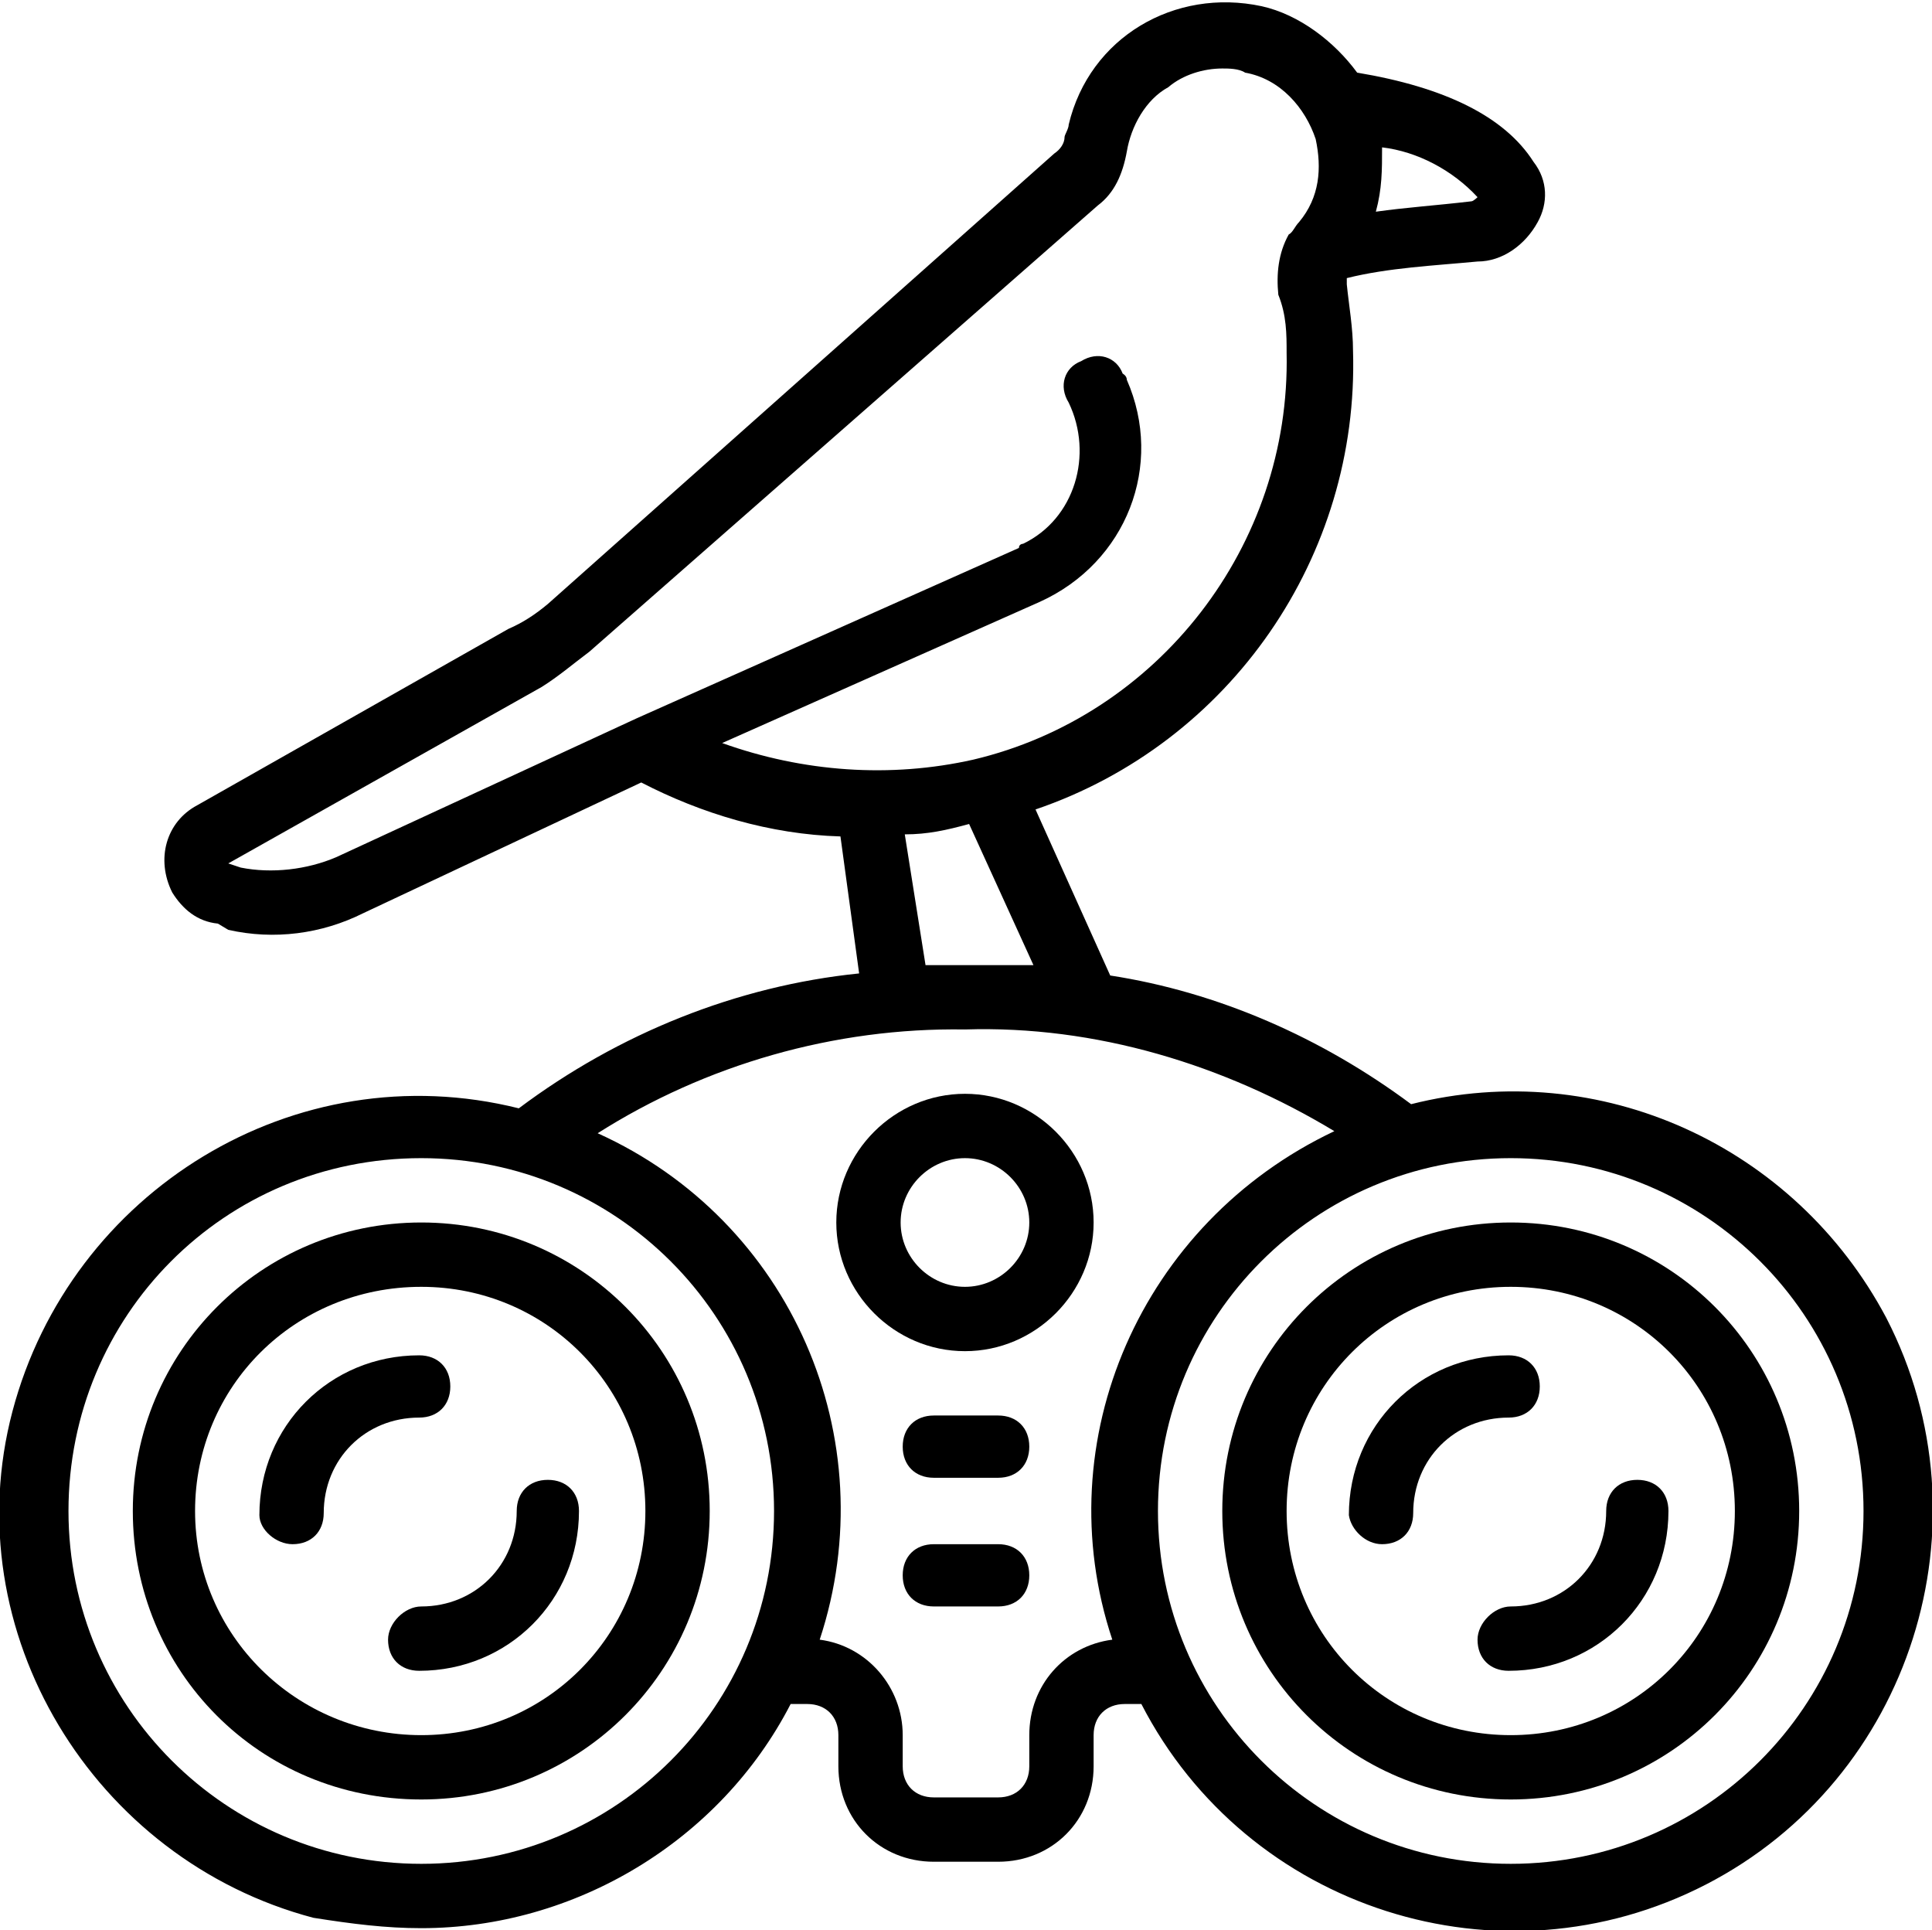
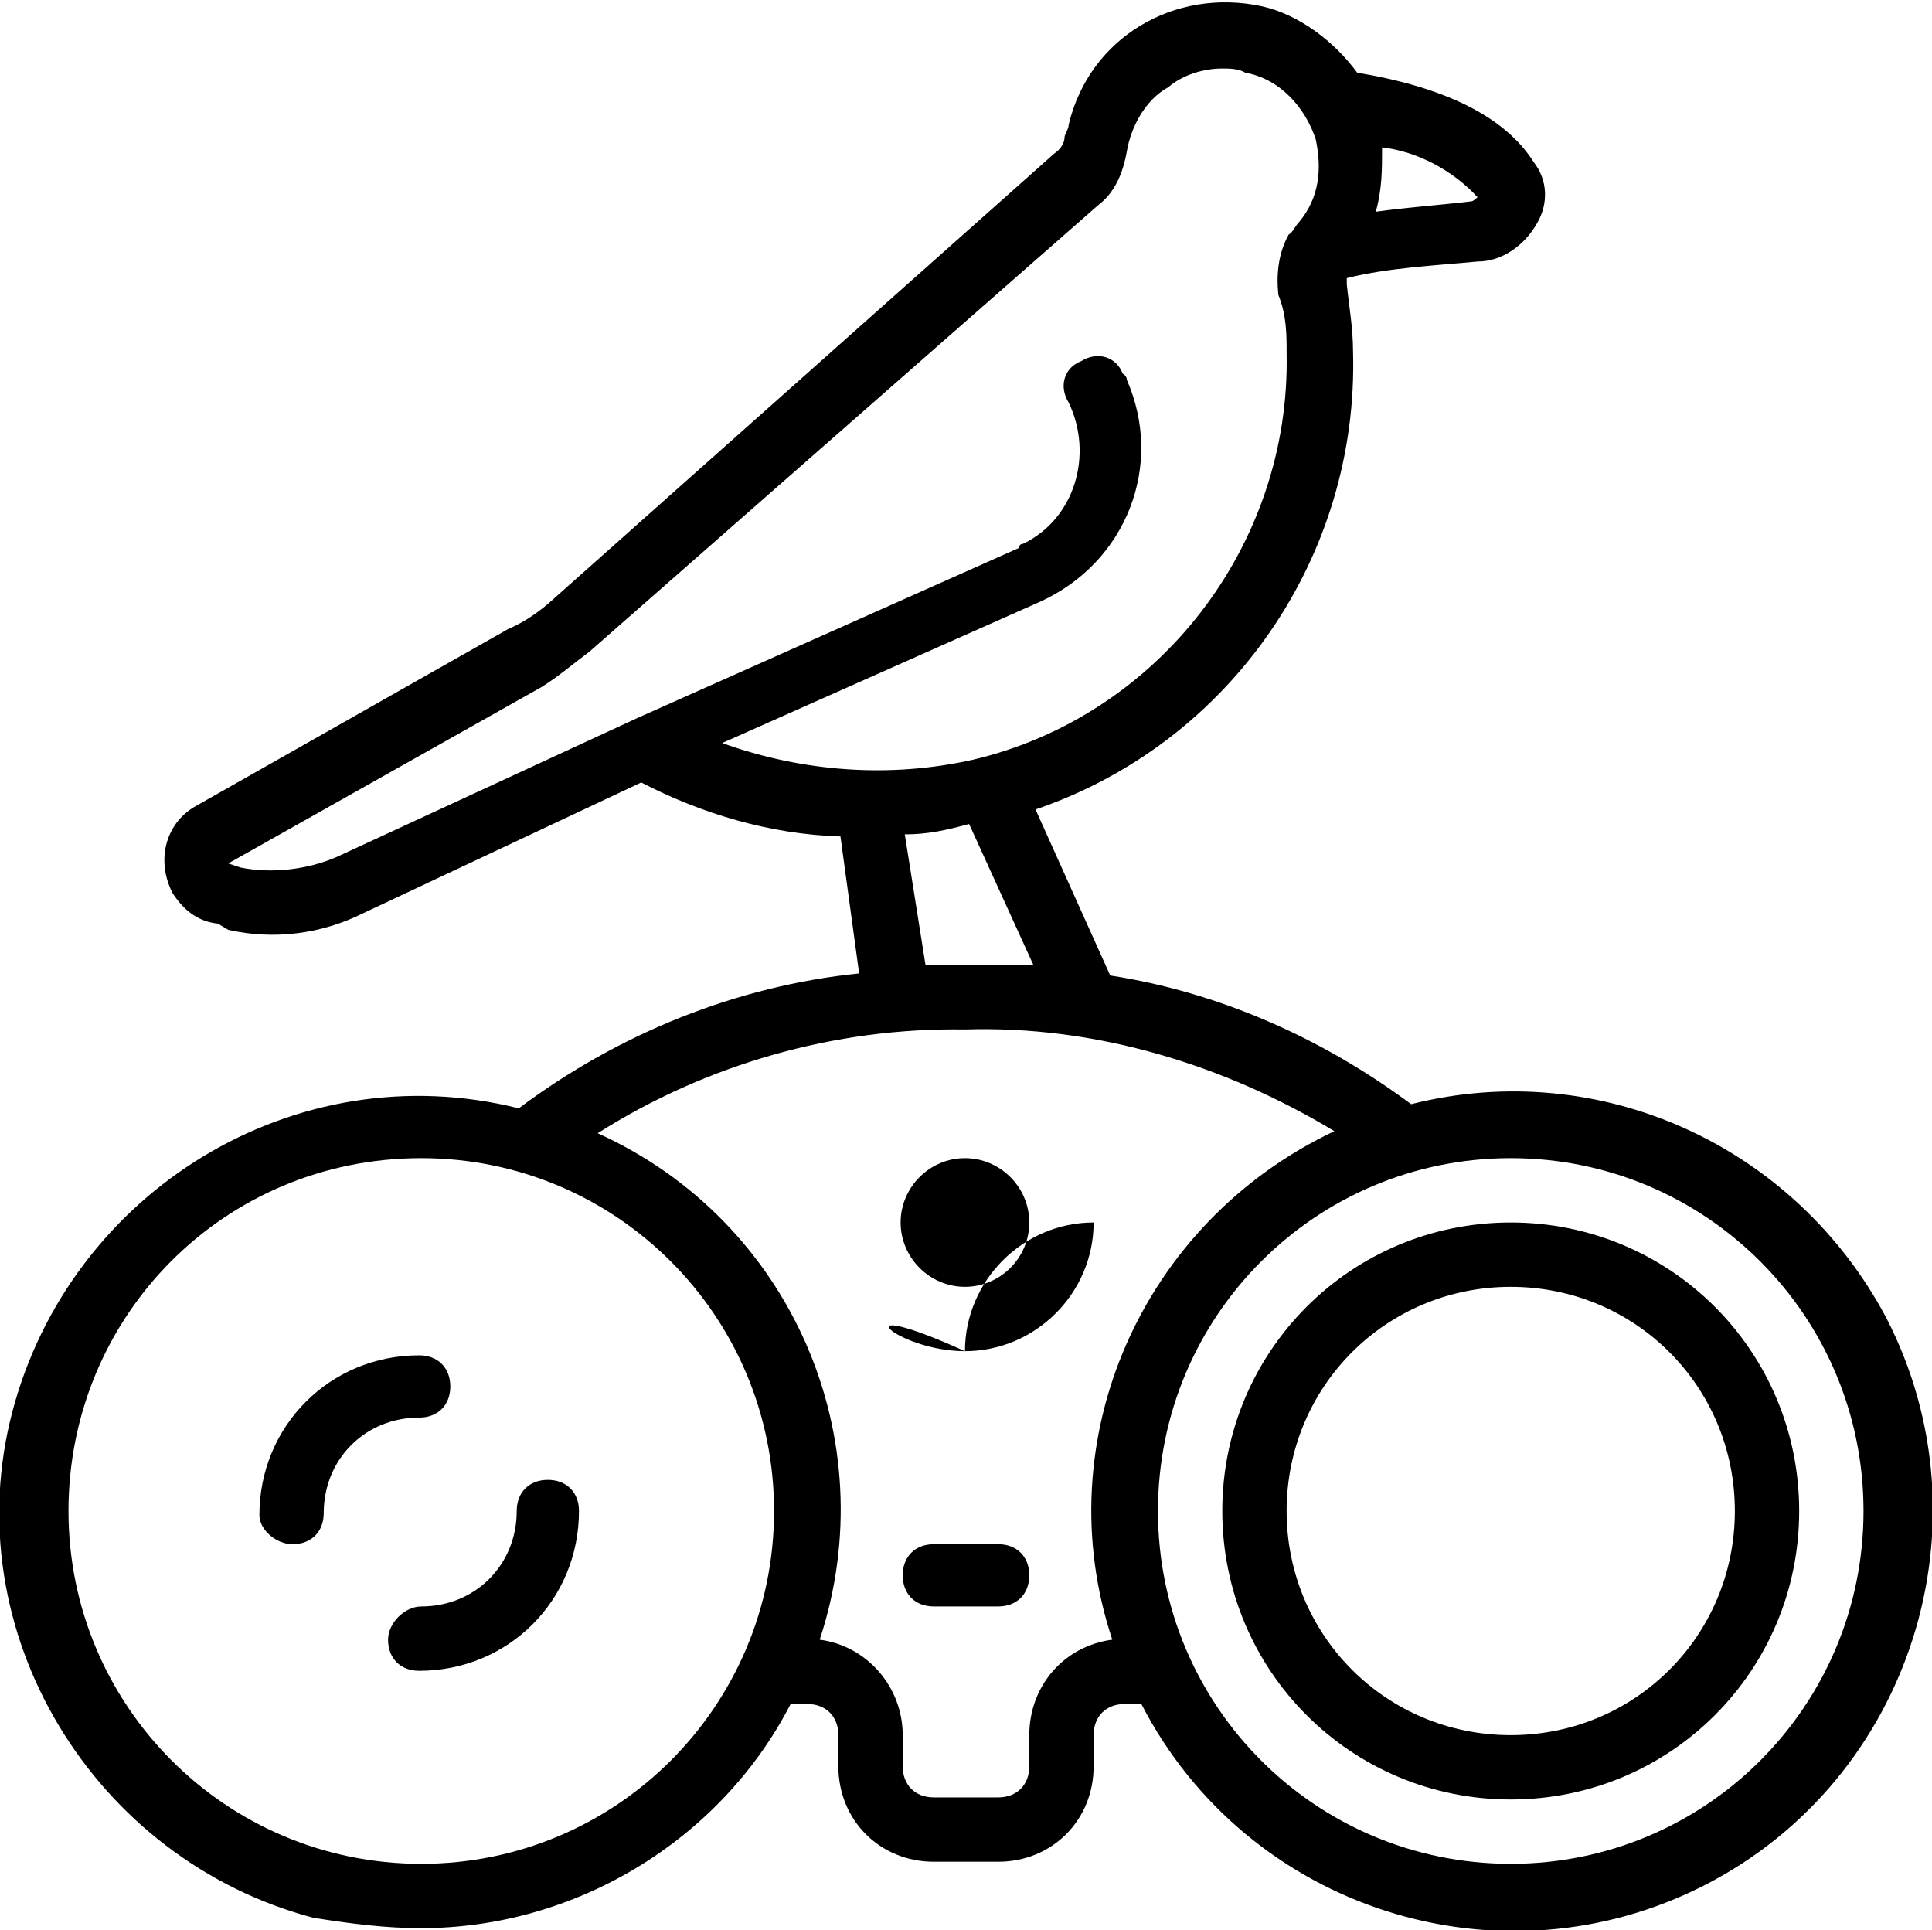
<svg xmlns="http://www.w3.org/2000/svg" version="1.1" id="Layer_1" x="0px" y="0px" viewBox="0 0 93.1 93" style="enable-background:new 0 0 93.1 93;" xml:space="preserve">
  <g>
    <path d="M20.3,92.9c7.4,0,14.4-4.2,17.8-10.8h0.8c0.9,0,1.5,0.6,1.5,1.5v1.5c0,2.6,2,4.6,4.6,4.6l0,0h3.1c2.6,0,4.6-2,4.6-4.6l0,0   v-1.5c0-0.9,0.6-1.5,1.5-1.5H55c5.1,9.9,17.3,13.8,27.2,8.7S96,73.4,90.9,63.5C86.5,55.2,77.1,50.9,68,53.2   c-4.3-3.2-9.3-5.4-14.5-6.2l-3.6-8c9.4-3.2,15.6-12.2,15.3-22.1c0-1.1-0.2-2.2-0.3-3.2c0-0.2,0-0.2,0-0.3c2-0.5,4.2-0.6,6.3-0.8   c1.2,0,2.3-0.8,2.9-1.9c0.5-0.9,0.5-2-0.2-2.9c-1.4-2.2-4.3-3.6-8.5-4.3c-1.1-1.5-2.8-2.8-4.6-3.2c-4.2-0.9-8.3,1.5-9.3,5.7   c0,0.2-0.2,0.5-0.2,0.6c0,0.3-0.2,0.6-0.5,0.8L26.4,29.1c-0.6,0.5-1.2,0.9-1.9,1.2l-15,8.5c-1.5,0.8-2,2.6-1.2,4.2   c0.5,0.8,1.2,1.4,2.2,1.5l0.5,0.3c2.2,0.5,4.5,0.2,6.5-0.8l13.4-6.3c2.9,1.5,6.2,2.5,9.6,2.6l0.9,6.6c-5.9,0.6-11.6,2.9-16.4,6.5   C14.2,50.7,3.4,57.4,0.6,68s3.9,21.6,14.5,24.4C17,92.7,18.6,92.9,20.3,92.9z M89.8,72.8c0,9.4-7.6,17-17,17s-17-7.6-17-17   s7.6-17,17-17S89.8,63.4,89.8,72.8z M71.2,9.5c0,0-0.2,0.2-0.3,0.2c-1.7,0.2-3.2,0.3-4.6,0.5c0.3-1.1,0.3-2,0.3-3.1   C68.3,7.3,70,8.2,71.2,9.5z M16.2,41.3c-1.4,0.6-3.1,0.8-4.6,0.5L11,41.6l15.1-8.5c0.8-0.5,1.5-1.1,2.3-1.7L52.9,9.9   c0.8-0.6,1.2-1.5,1.4-2.6c0.2-1.2,0.9-2.5,2-3.1C57,3.6,58,3.3,58.9,3.3c0.3,0,0.8,0,1.1,0.2c1.7,0.3,2.9,1.7,3.4,3.2   c0.3,1.4,0.2,2.8-0.8,4c-0.2,0.2-0.3,0.5-0.5,0.6l0,0c-0.5,0.9-0.6,1.9-0.5,2.9l0,0C62,15.2,62,16.1,62,17   c0.2,9.3-6.2,17.5-15.1,19.6c-4,0.9-8.2,0.6-12.1-0.8l15.3-6.8c4.2-1.9,6-6.6,4.2-10.7c0-0.2-0.2-0.3-0.2-0.3   c-0.3-0.8-1.2-1.1-2-0.6c-0.8,0.3-1.1,1.2-0.6,2l0,0c1.2,2.5,0.3,5.6-2.2,6.8c0,0-0.2,0-0.2,0.2l-18.4,8.2l0,0l0,0L16.2,41.3z    M43.6,40.2c1.1,0,2-0.2,3.1-0.5l3.1,6.8c-1.1,0-2.2,0-3.2,0c-0.6,0-1.2,0-2,0L43.6,40.2z M46.5,49.6c6.3-0.2,12.5,1.7,17.8,4.9   C55,58.9,50.4,69.4,53.6,79c-2.3,0.3-4,2.2-4,4.6v1.5c0,0.9-0.6,1.5-1.5,1.5H45c-0.9,0-1.5-0.6-1.5-1.5v-1.5c0-2.3-1.7-4.3-4-4.6   c3.2-9.7-1.4-20.2-10.7-24.4C34,51.3,40.2,49.5,46.5,49.6z M20.3,55.8c9.4,0,17,7.6,17,17s-7.6,17-17,17s-17-7.6-17-17   S10.8,55.8,20.3,55.8z" />
-     <path d="M20.3,86.7c7.7,0,13.9-6.2,13.9-13.9S28,58.9,20.3,58.9S6.4,65.1,6.4,72.8l0,0C6.4,80.5,12.5,86.7,20.3,86.7z M20.3,62   c6,0,10.8,4.8,10.8,10.8c0,6-4.8,10.8-10.8,10.8S9.4,78.8,9.4,72.8C9.4,66.8,14.2,62,20.3,62z" />
    <path d="M72.8,86.7c7.7,0,13.9-6.2,13.9-13.9s-6.2-13.9-13.9-13.9s-13.9,6.2-13.9,13.9l0,0C58.9,80.5,65.1,86.7,72.8,86.7z    M72.8,62c6,0,10.8,4.8,10.8,10.8c0,6-4.8,10.8-10.8,10.8c-6,0-10.8-4.8-10.8-10.8C62,66.8,66.8,62,72.8,62z" />
-     <path d="M46.5,65.1c3.4,0,6.2-2.8,6.2-6.2c0-3.4-2.8-6.2-6.2-6.2c-3.4,0-6.2,2.8-6.2,6.2C40.3,62.3,43.1,65.1,46.5,65.1z    M46.5,55.8c1.7,0,3.1,1.4,3.1,3.1c0,1.7-1.4,3.1-3.1,3.1c-1.7,0-3.1-1.4-3.1-3.1C43.4,57.2,44.8,55.8,46.5,55.8z" />
+     <path d="M46.5,65.1c3.4,0,6.2-2.8,6.2-6.2c-3.4,0-6.2,2.8-6.2,6.2C40.3,62.3,43.1,65.1,46.5,65.1z    M46.5,55.8c1.7,0,3.1,1.4,3.1,3.1c0,1.7-1.4,3.1-3.1,3.1c-1.7,0-3.1-1.4-3.1-3.1C43.4,57.2,44.8,55.8,46.5,55.8z" />
    <path d="M14.1,74.4c0.9,0,1.5-0.6,1.5-1.5c0-2.6,2-4.6,4.6-4.6c0.9,0,1.5-0.6,1.5-1.5c0-0.9-0.6-1.5-1.5-1.5   c-4.3,0-7.7,3.4-7.7,7.7C12.5,73.7,13.3,74.4,14.1,74.4z" />
    <path d="M18.7,79c0,0.9,0.6,1.5,1.5,1.5c4.3,0,7.7-3.4,7.7-7.7c0-0.9-0.6-1.5-1.5-1.5c-0.9,0-1.5,0.6-1.5,1.5c0,2.6-2,4.6-4.6,4.6   C19.5,77.4,18.7,78.2,18.7,79z" />
-     <path d="M66.6,74.4c0.9,0,1.5-0.6,1.5-1.5c0-2.6,2-4.6,4.6-4.6c0.9,0,1.5-0.6,1.5-1.5c0-0.9-0.6-1.5-1.5-1.5   c-4.3,0-7.7,3.4-7.7,7.7C65.1,73.7,65.8,74.4,66.6,74.4z" />
-     <path d="M71.2,79c0,0.9,0.6,1.5,1.5,1.5c4.3,0,7.7-3.4,7.7-7.7c0-0.9-0.6-1.5-1.5-1.5s-1.5,0.6-1.5,1.5c0,2.6-2,4.6-4.6,4.6   C72,77.4,71.2,78.2,71.2,79z" />
-     <path d="M48.1,68.2H45c-0.9,0-1.5,0.6-1.5,1.5c0,0.9,0.6,1.5,1.5,1.5h3.1c0.9,0,1.5-0.6,1.5-1.5C49.6,68.8,49,68.2,48.1,68.2z" />
    <path d="M48.1,74.4H45c-0.9,0-1.5,0.6-1.5,1.5c0,0.9,0.6,1.5,1.5,1.5h3.1c0.9,0,1.5-0.6,1.5-1.5C49.6,75,49,74.4,48.1,74.4z" />
  </g>
</svg>